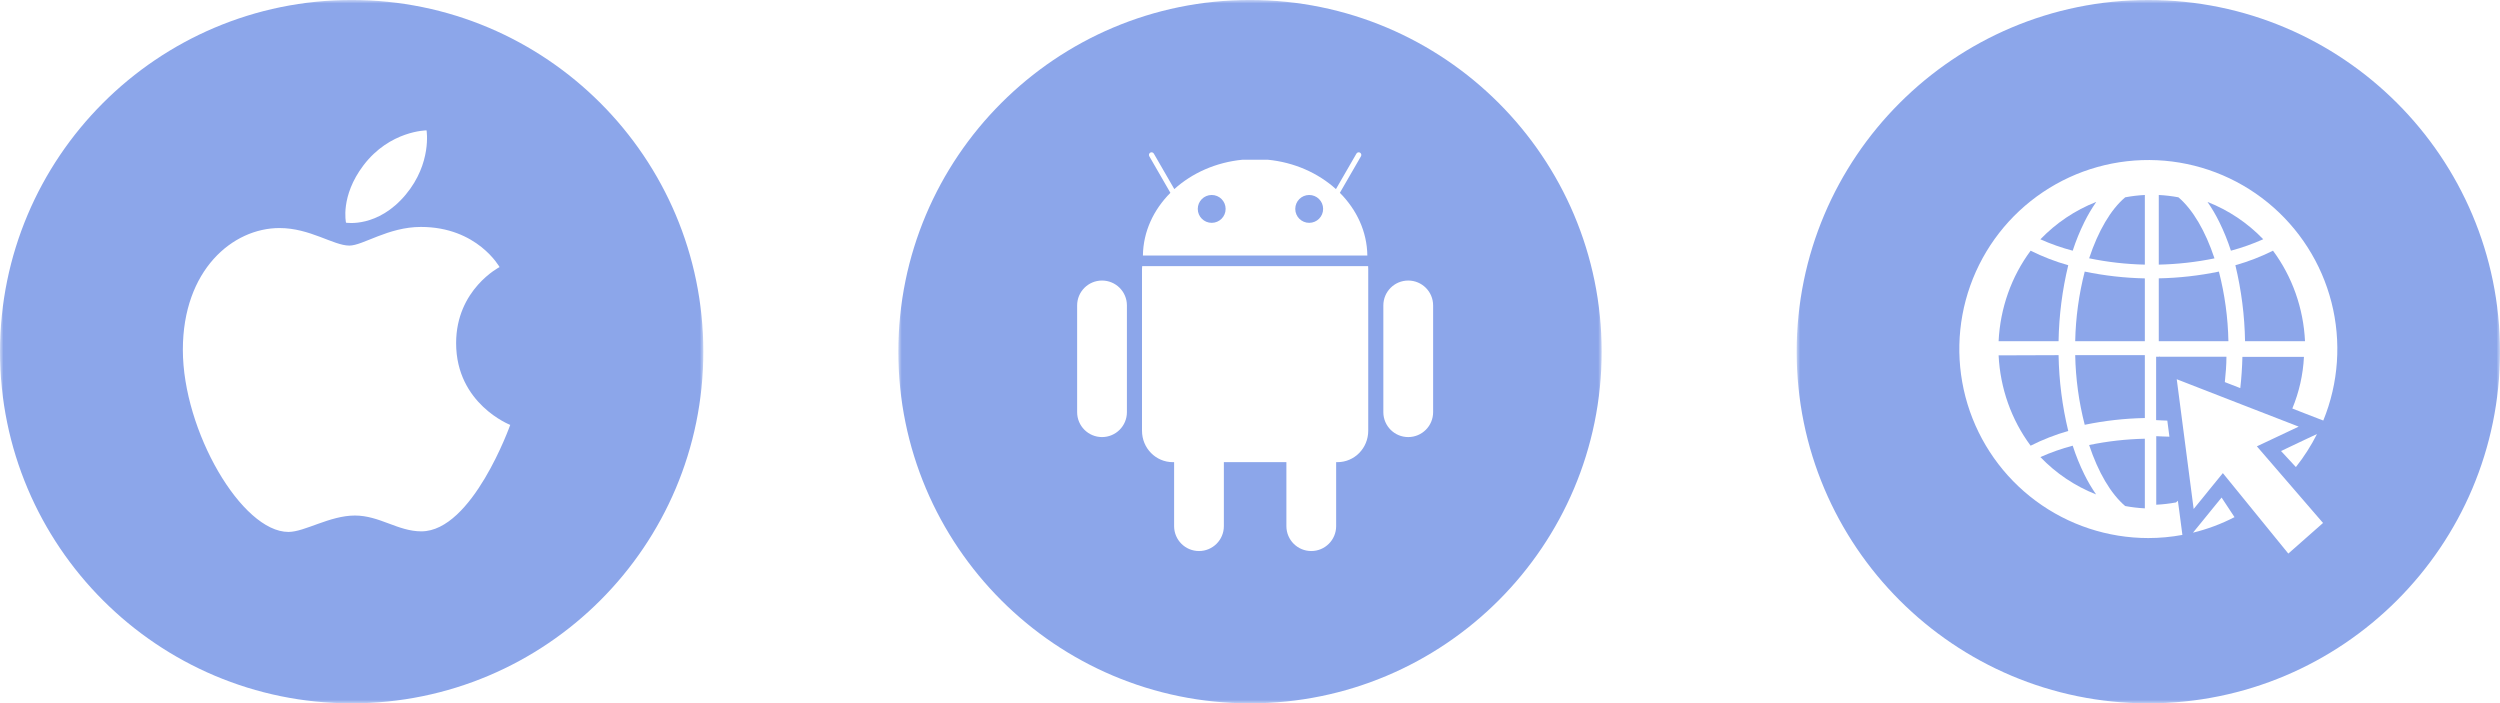
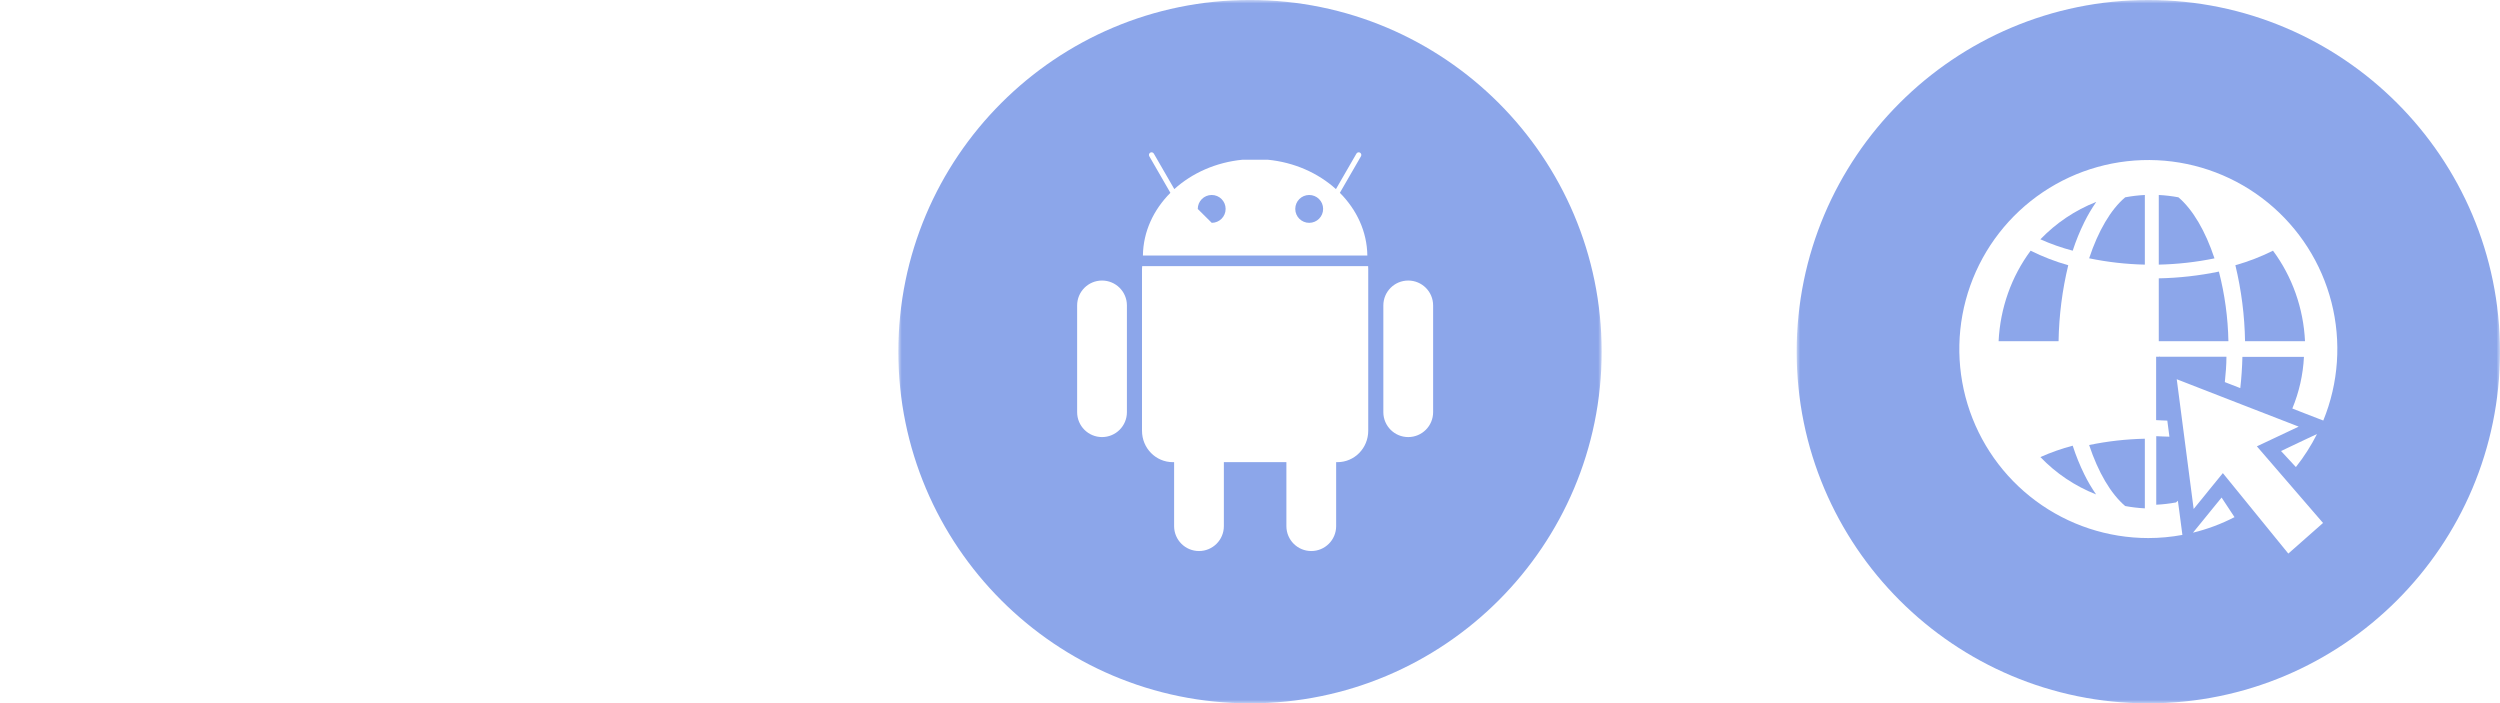
<svg xmlns="http://www.w3.org/2000/svg" xmlns:xlink="http://www.w3.org/1999/xlink" width="359px" height="101px" viewBox="0 0 359 101">
  <title>E9002319-9BC5-4734-A980-B956408C1102</title>
  <defs>
    <polygon id="path-1" points="0 0 101 0 101 101 0 101" />
    <polygon id="path-3" points="0 0 101 0 101 101 0 101" />
    <polygon id="path-5" points="0 0 101 0 101 101 0 101" />
  </defs>
  <g id="Design" stroke="none" stroke-width="1" fill="none" fill-rule="evenodd">
    <g id="Publishers-LP" transform="translate(-976, -7007)">
      <g id="Group-14-Copy-6" transform="translate(0, 6905)">
        <g id="Group-14-Copy" transform="translate(378, 77)">
          <g id="Group-38" transform="translate(598, 25)">
            <g id="Group-3">
              <mask id="mask-2" fill="white">
                <use xlink:href="#path-1" />
              </mask>
              <g id="Clip-2" />
-               <path d="M60.503,76.302 C57.134,76.302 54.513,74.031 50.964,74.031 C47.346,74.031 43.758,76.385 41.418,76.385 C34.721,76.385 26.258,61.886 26.258,50.232 C26.258,38.765 33.421,32.747 40.14,32.747 C44.505,32.747 47.895,35.267 50.166,35.267 C52.116,35.267 55.733,32.588 60.441,32.588 C68.546,32.588 71.738,38.354 71.738,38.354 C71.738,38.354 65.499,41.545 65.499,49.279 C65.499,58.008 73.269,61.016 73.269,61.016 C73.269,61.016 67.839,76.302 60.503,76.302 M52.195,23.739 C55.986,18.746 61.253,18.72 61.253,18.72 C61.253,18.72 62.037,23.414 58.271,27.938 C54.253,32.768 49.686,31.978 49.686,31.978 C49.686,31.978 48.827,28.18 52.195,23.739 M50.498,-0.003 C22.608,-0.003 0,22.609 0,50.499 C0,78.389 22.608,101.001 50.498,101.001 C78.392,101.001 101,78.389 101,50.499 C101,22.609 78.392,-0.003 50.498,-0.003" id="Fill-1" fill="#8CA6EA" mask="url(#mask-2)" />
            </g>
-             <path d="M174.006,32 C175.11,31.996 176.004,31.103 176,29.998 L176,29.99 C175.996,28.885 175.099,27.996 173.994,28 C172.89,28.004 172,28.897 172,29.998 L172,30.01 C172.004,31.111 172.901,32.004 174.006,32" id="Fill-4" fill="#8CA6EA" />
+             <path d="M174.006,32 C175.11,31.996 176.004,31.103 176,29.998 L176,29.99 C175.996,28.885 175.099,27.996 173.994,28 C172.89,28.004 172,28.897 172,29.998 L172,30.01 " id="Fill-4" fill="#8CA6EA" />
            <path d="M188.006,32 C189.11,31.996 190.004,31.103 190,29.998 L190,29.99 C189.996,28.885 189.099,27.996 187.994,28 C186.89,28.004 186,28.897 186,29.998 L186,30.01 C186.004,31.111 186.901,32.004 188.006,32" id="Fill-6" fill="#8CA6EA" />
            <g id="Group-10" transform="translate(129, 0)">
              <mask id="mask-4" fill="white">
                <use xlink:href="#path-3" />
              </mask>
              <g id="Clip-9" />
              <path d="M76.796,59.189 C76.796,61.164 75.197,62.764 73.222,62.764 C71.247,62.764 69.648,61.164 69.648,59.189 L69.648,43.86 C69.648,41.885 71.247,40.286 73.222,40.286 C75.197,40.286 76.796,41.885 76.796,43.856 L76.796,59.189 Z M67.478,61.857 C67.478,64.356 65.503,66.367 63.048,66.367 L62.871,66.367 L62.871,75.555 C62.871,77.53 61.272,79.129 59.3,79.129 C57.325,79.129 55.726,77.53 55.726,75.555 L55.726,66.367 L46.747,66.367 L46.747,75.555 C46.747,77.53 45.148,79.129 43.176,79.129 C41.202,79.129 39.602,77.53 39.602,75.555 L39.602,66.367 L39.425,66.367 C36.97,66.367 34.992,64.356 34.992,61.857 L34.992,38.628 C34.992,38.491 35.003,38.354 35.017,38.217 L67.463,38.217 C67.474,38.35 67.478,38.491 67.478,38.628 L67.478,61.857 Z M32.825,59.189 C32.825,61.164 31.226,62.764 29.251,62.764 C27.276,62.764 25.677,61.164 25.677,59.189 L25.677,43.86 C25.677,41.885 27.276,40.286 29.251,40.286 C31.226,40.286 32.825,41.885 32.825,43.856 L32.825,59.189 Z M36.039,22.436 C35.934,22.255 35.995,22.024 36.176,21.92 C36.356,21.815 36.584,21.88 36.689,22.057 L39.631,27.155 C42.173,24.858 45.599,23.306 49.44,22.934 L53.033,22.934 C56.874,23.306 60.3,24.858 62.842,27.155 L65.784,22.057 C65.889,21.88 66.12,21.815 66.297,21.92 C66.478,22.024 66.539,22.255 66.438,22.436 L63.405,27.689 C65.817,30.108 67.304,33.245 67.351,36.69 L35.122,36.69 C35.169,33.245 36.656,30.108 39.068,27.689 L36.039,22.436 Z M50.502,-0.003 C22.608,-0.003 0,22.609 0,50.499 C0,78.389 22.608,101.001 50.502,101.001 C78.392,101.001 101,78.389 101,50.499 C101,22.609 78.392,-0.003 50.502,-0.003 L50.502,-0.003 Z" id="Fill-8" fill="#8CA6EA" mask="url(#mask-4)" />
            </g>
            <path d="M305.176,72.666 C306.11,72.839 307.052,72.952 308,73 L308,63 C305.313,63.059 302.633,63.359 300,63.906 C301.297,67.811 303.107,70.906 305.176,72.666" id="Fill-11" fill="#8CA6EA" />
-             <path d="M295.611,51 L287,51.03 C287.229,55.75 288.833,60.281 291.597,64 C293.335,63.124 295.143,62.419 297,61.885 C296.138,58.326 295.674,54.674 295.611,51" id="Fill-13" fill="#8CA6EA" />
            <path d="M297.64,64 C296.052,64.418 294.501,64.967 293,65.636 C295.251,67.982 297.981,69.811 301,71 C300.369,70.091 299.804,69.131 299.314,68.135 C298.658,66.8 298.097,65.418 297.64,64" id="Fill-15" fill="#8CA6EA" />
            <path d="M297,38.087 C295.142,37.563 293.337,36.867 291.599,36 C288.83,39.728 287.225,44.267 287,49 L295.61,49 C295.673,45.317 296.138,41.655 297,38.087" id="Fill-17" fill="#8CA6EA" />
            <path d="M308,38 L308,28 C307.052,28.048 306.111,28.158 305.178,28.335 C303.11,30.071 301.3,33.173 300,37.091 C302.636,37.639 305.314,37.941 308,38" id="Fill-19" fill="#8CA6EA" />
            <path d="M299.314,31.89 C299.804,30.895 300.369,29.94 301,29.029 L301,29 C297.981,30.191 295.251,32.021 293,34.366 C294.501,35.034 296.052,35.582 297.64,36 C298.097,34.591 298.658,33.219 299.314,31.89" id="Fill-21" fill="#8CA6EA" />
-             <path d="M298,49 L308,49 L308,39.977 C305.1,39.916 302.208,39.589 299.366,39 C298.527,42.268 298.068,45.625 298,49" id="Fill-23" fill="#8CA6EA" />
-             <path d="M317,29 C317.634,29.914 318.196,30.872 318.686,31.87 C319.345,33.203 319.903,34.583 320.36,36 C321.948,35.574 323.499,35.024 325,34.354 C322.749,32.012 320.019,30.184 317,29" id="Fill-25" fill="#8CA6EA" />
            <path d="M321,38.087 C321.862,41.655 322.327,45.317 322.39,49 L331,49 C330.775,44.267 329.17,39.728 326.401,36 C324.666,36.867 322.858,37.563 321,38.087" id="Fill-27" fill="#8CA6EA" />
-             <path d="M299.366,61 C302.208,60.411 305.097,60.084 308,60.03 L308,51 L298,51 C298.065,54.376 298.523,57.731 299.366,61" id="Fill-29" fill="#8CA6EA" />
            <g id="Group-33" transform="translate(258, 0)">
              <mask id="mask-6" fill="white">
                <use xlink:href="#path-5" />
              </mask>
              <g id="Clip-32" />
              <path d="M75.624,60.39 L72.851,59.318 L71.179,58.661 C72.154,56.307 72.721,53.797 72.847,51.248 L64.01,51.248 C63.973,52.772 63.869,54.27 63.706,55.733 L61.486,54.87 C61.609,53.657 61.717,52.443 61.717,51.23 L52.157,51.23 L52.031,51.183 L52.031,51.23 L51.619,51.23 L51.619,60.329 C52.157,60.343 52.691,60.401 53.226,60.401 L53.395,61.69 L53.529,62.708 C52.922,62.708 52.316,62.654 51.637,62.636 L51.637,72.478 C52.59,72.431 53.536,72.322 54.475,72.149 L54.475,72.149 C54.565,72.077 54.652,71.987 54.742,71.904 L54.937,73.333 L55.392,76.814 C53.774,77.113 52.139,77.262 50.496,77.265 L50.496,77.265 C44.68,77.262 39.016,75.395 34.341,71.929 C29.669,68.467 26.232,63.592 24.535,58.029 C22.842,52.462 22.979,46.501 24.929,41.02 C26.882,35.54 30.539,30.832 35.369,27.589 C40.2,24.344 45.944,22.741 51.753,23.008 C57.565,23.275 63.136,25.405 67.645,29.08 C72.154,32.756 75.364,37.782 76.801,43.417 C78.237,49.057 77.826,55.003 75.624,60.39 L75.624,60.39 Z M72.967,63.148 L74.721,62.325 C73.873,64.004 72.858,65.596 71.688,67.069 L69.558,64.769 L70.244,64.441 L72.967,63.148 Z M70.602,79.493 L61.201,67.939 L59.114,70.499 L58.767,70.932 L57.009,73.091 C56.868,72.005 56.728,70.922 56.587,69.853 C56.525,69.373 56.457,68.882 56.399,68.409 C55.793,63.751 55.186,59.152 54.58,54.458 L63.313,57.856 L72.093,61.264 L66.089,64.094 L75.588,75.099 L70.602,79.493 Z M56.912,76.492 L56.912,76.492 L58.63,74.384 L59.739,73.019 L61.02,71.449 L62.876,74.261 C60.984,75.24 58.98,75.987 56.912,76.492 L56.912,76.492 Z M50.5,-0.001 C22.611,-0.001 0,22.607 0,50.501 C0,78.392 22.611,101 50.5,101 C78.389,101 101,78.392 101,50.501 C101,22.607 78.389,-0.001 50.5,-0.001 L50.5,-0.001 Z" id="Fill-31" fill="#8CA6EA" mask="url(#mask-6)" />
            </g>
            <path d="M312.824,28.334 C311.89,28.161 310.948,28.048 310,28 L310,38 C312.687,37.941 315.367,37.641 318,37.102 C316.703,33.189 314.893,30.094 312.824,28.334" id="Fill-34" fill="#8CA6EA" />
            <path d="M310,39.97 L310,49 L320,49 C319.935,45.626 319.477,42.266 318.634,39 C315.792,39.589 312.903,39.913 310,39.97" id="Fill-36" fill="#8CA6EA" />
          </g>
        </g>
      </g>
    </g>
  </g>
</svg>